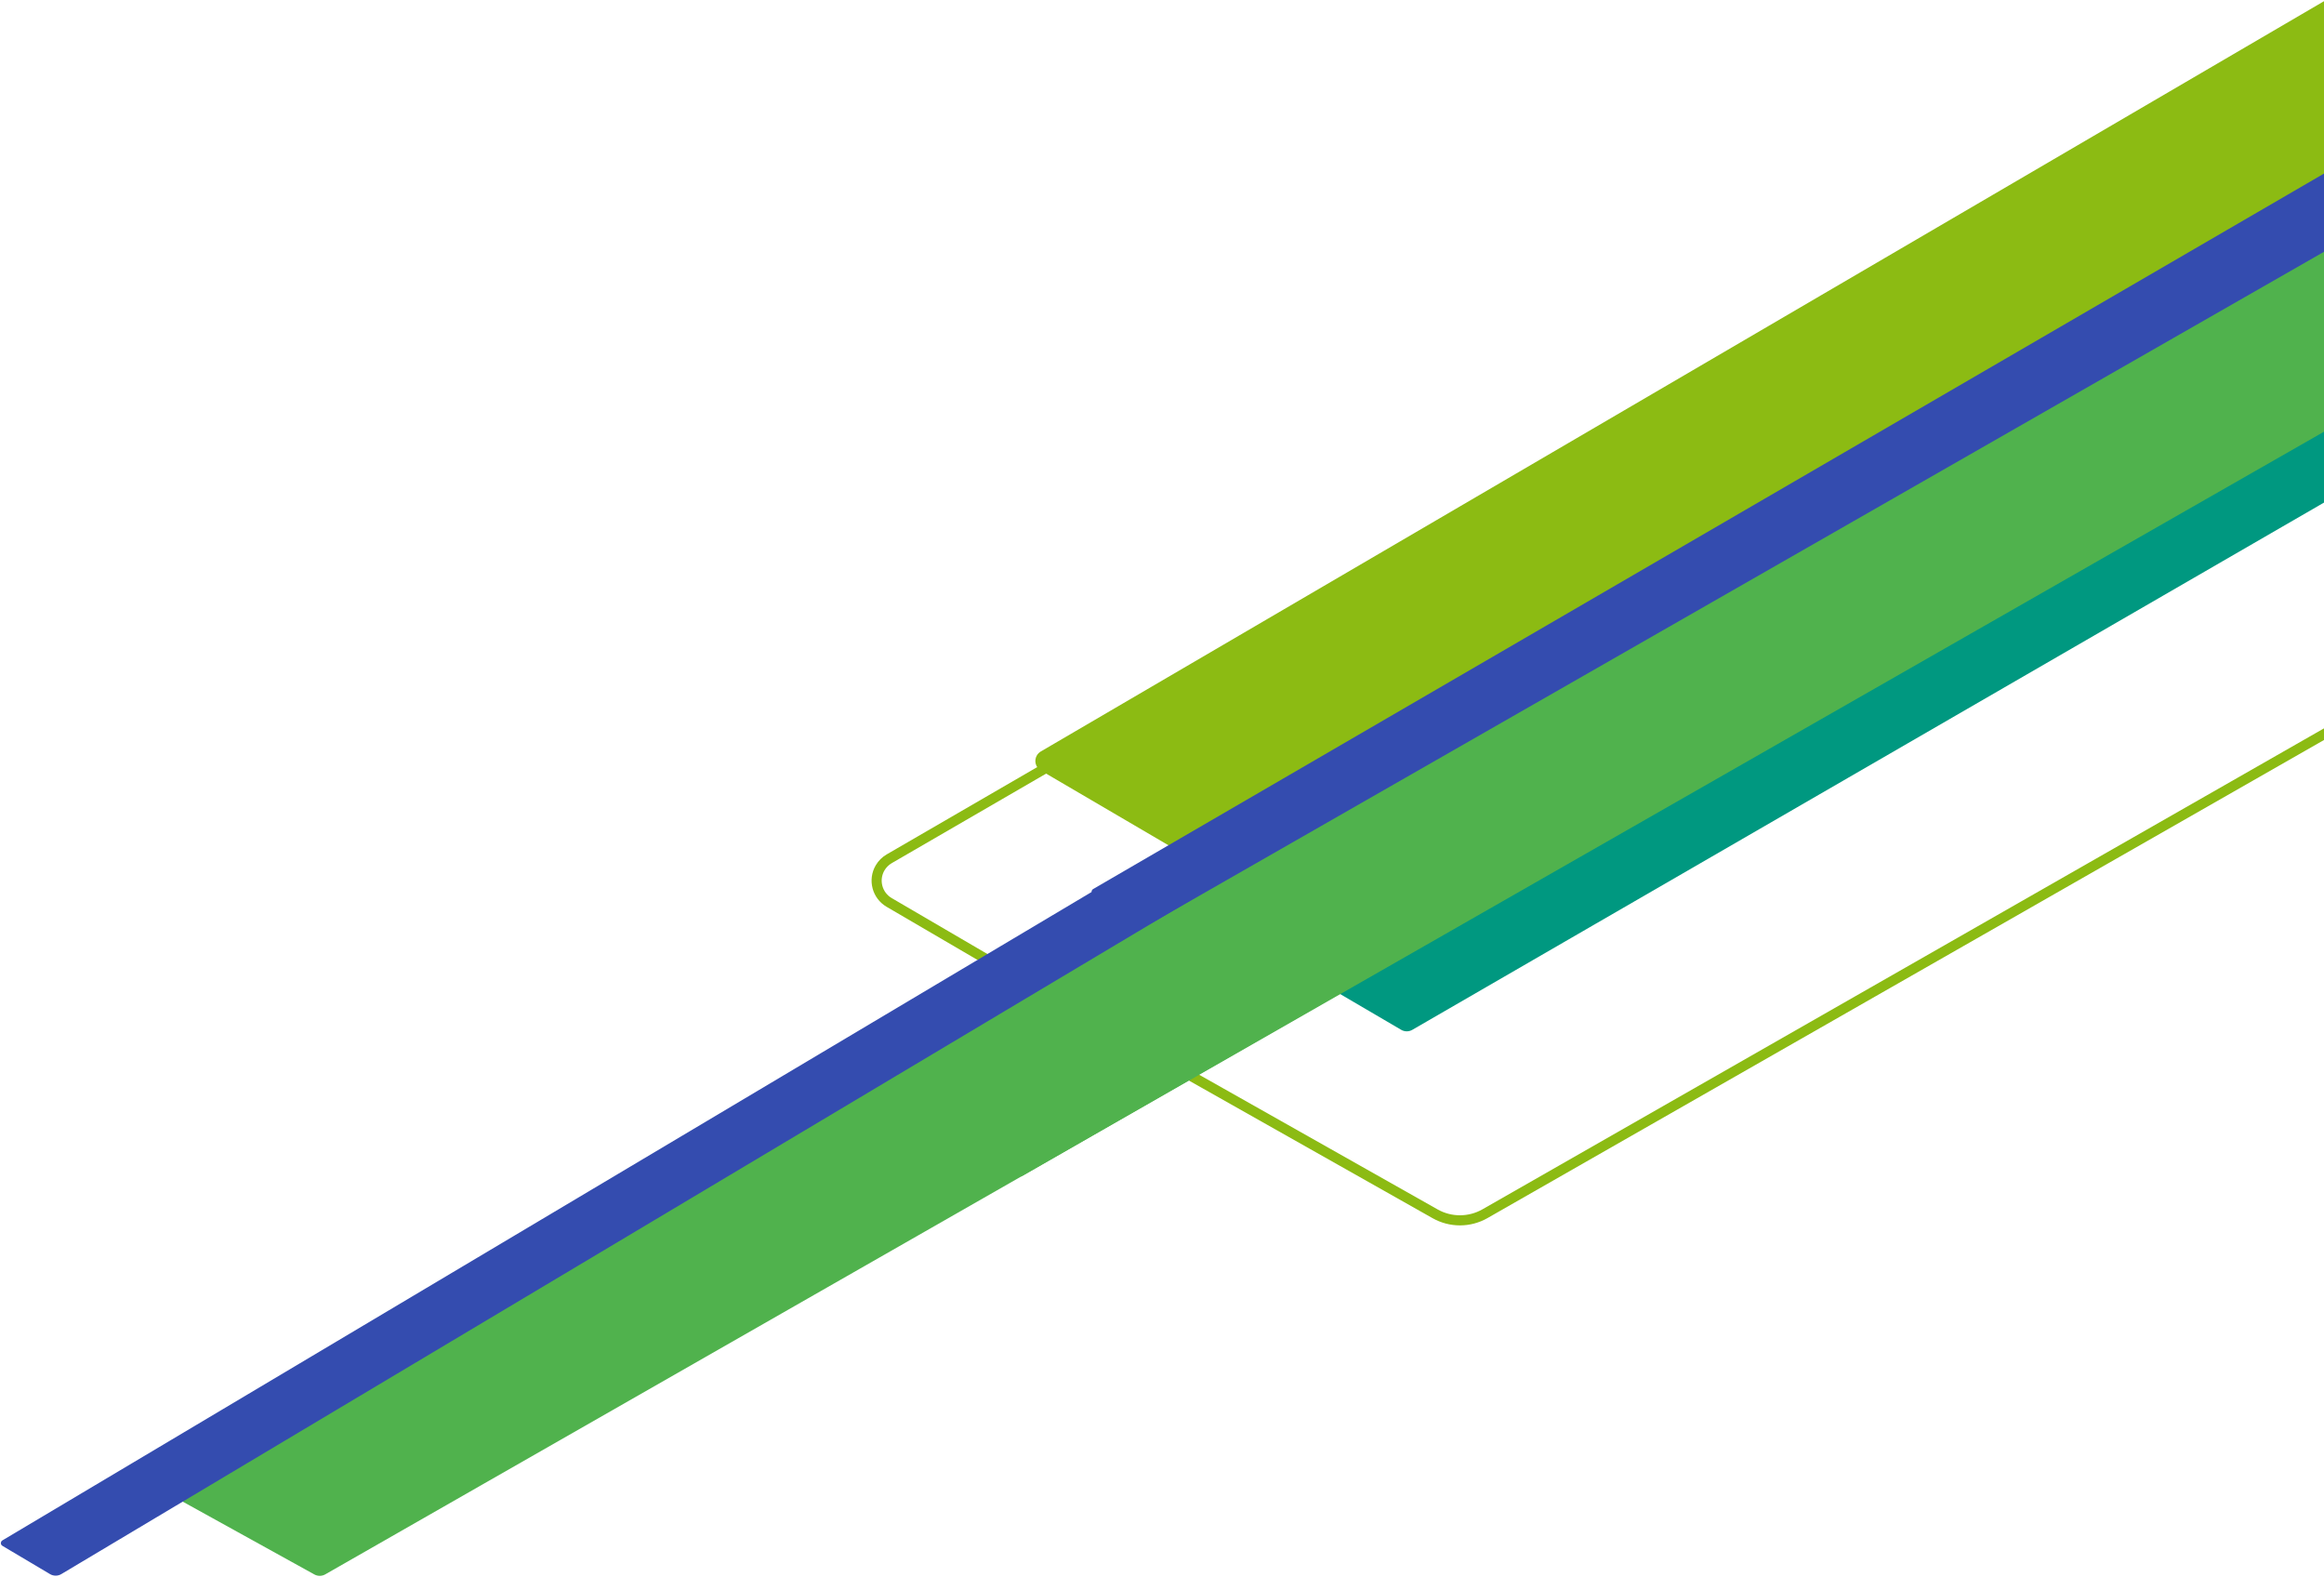
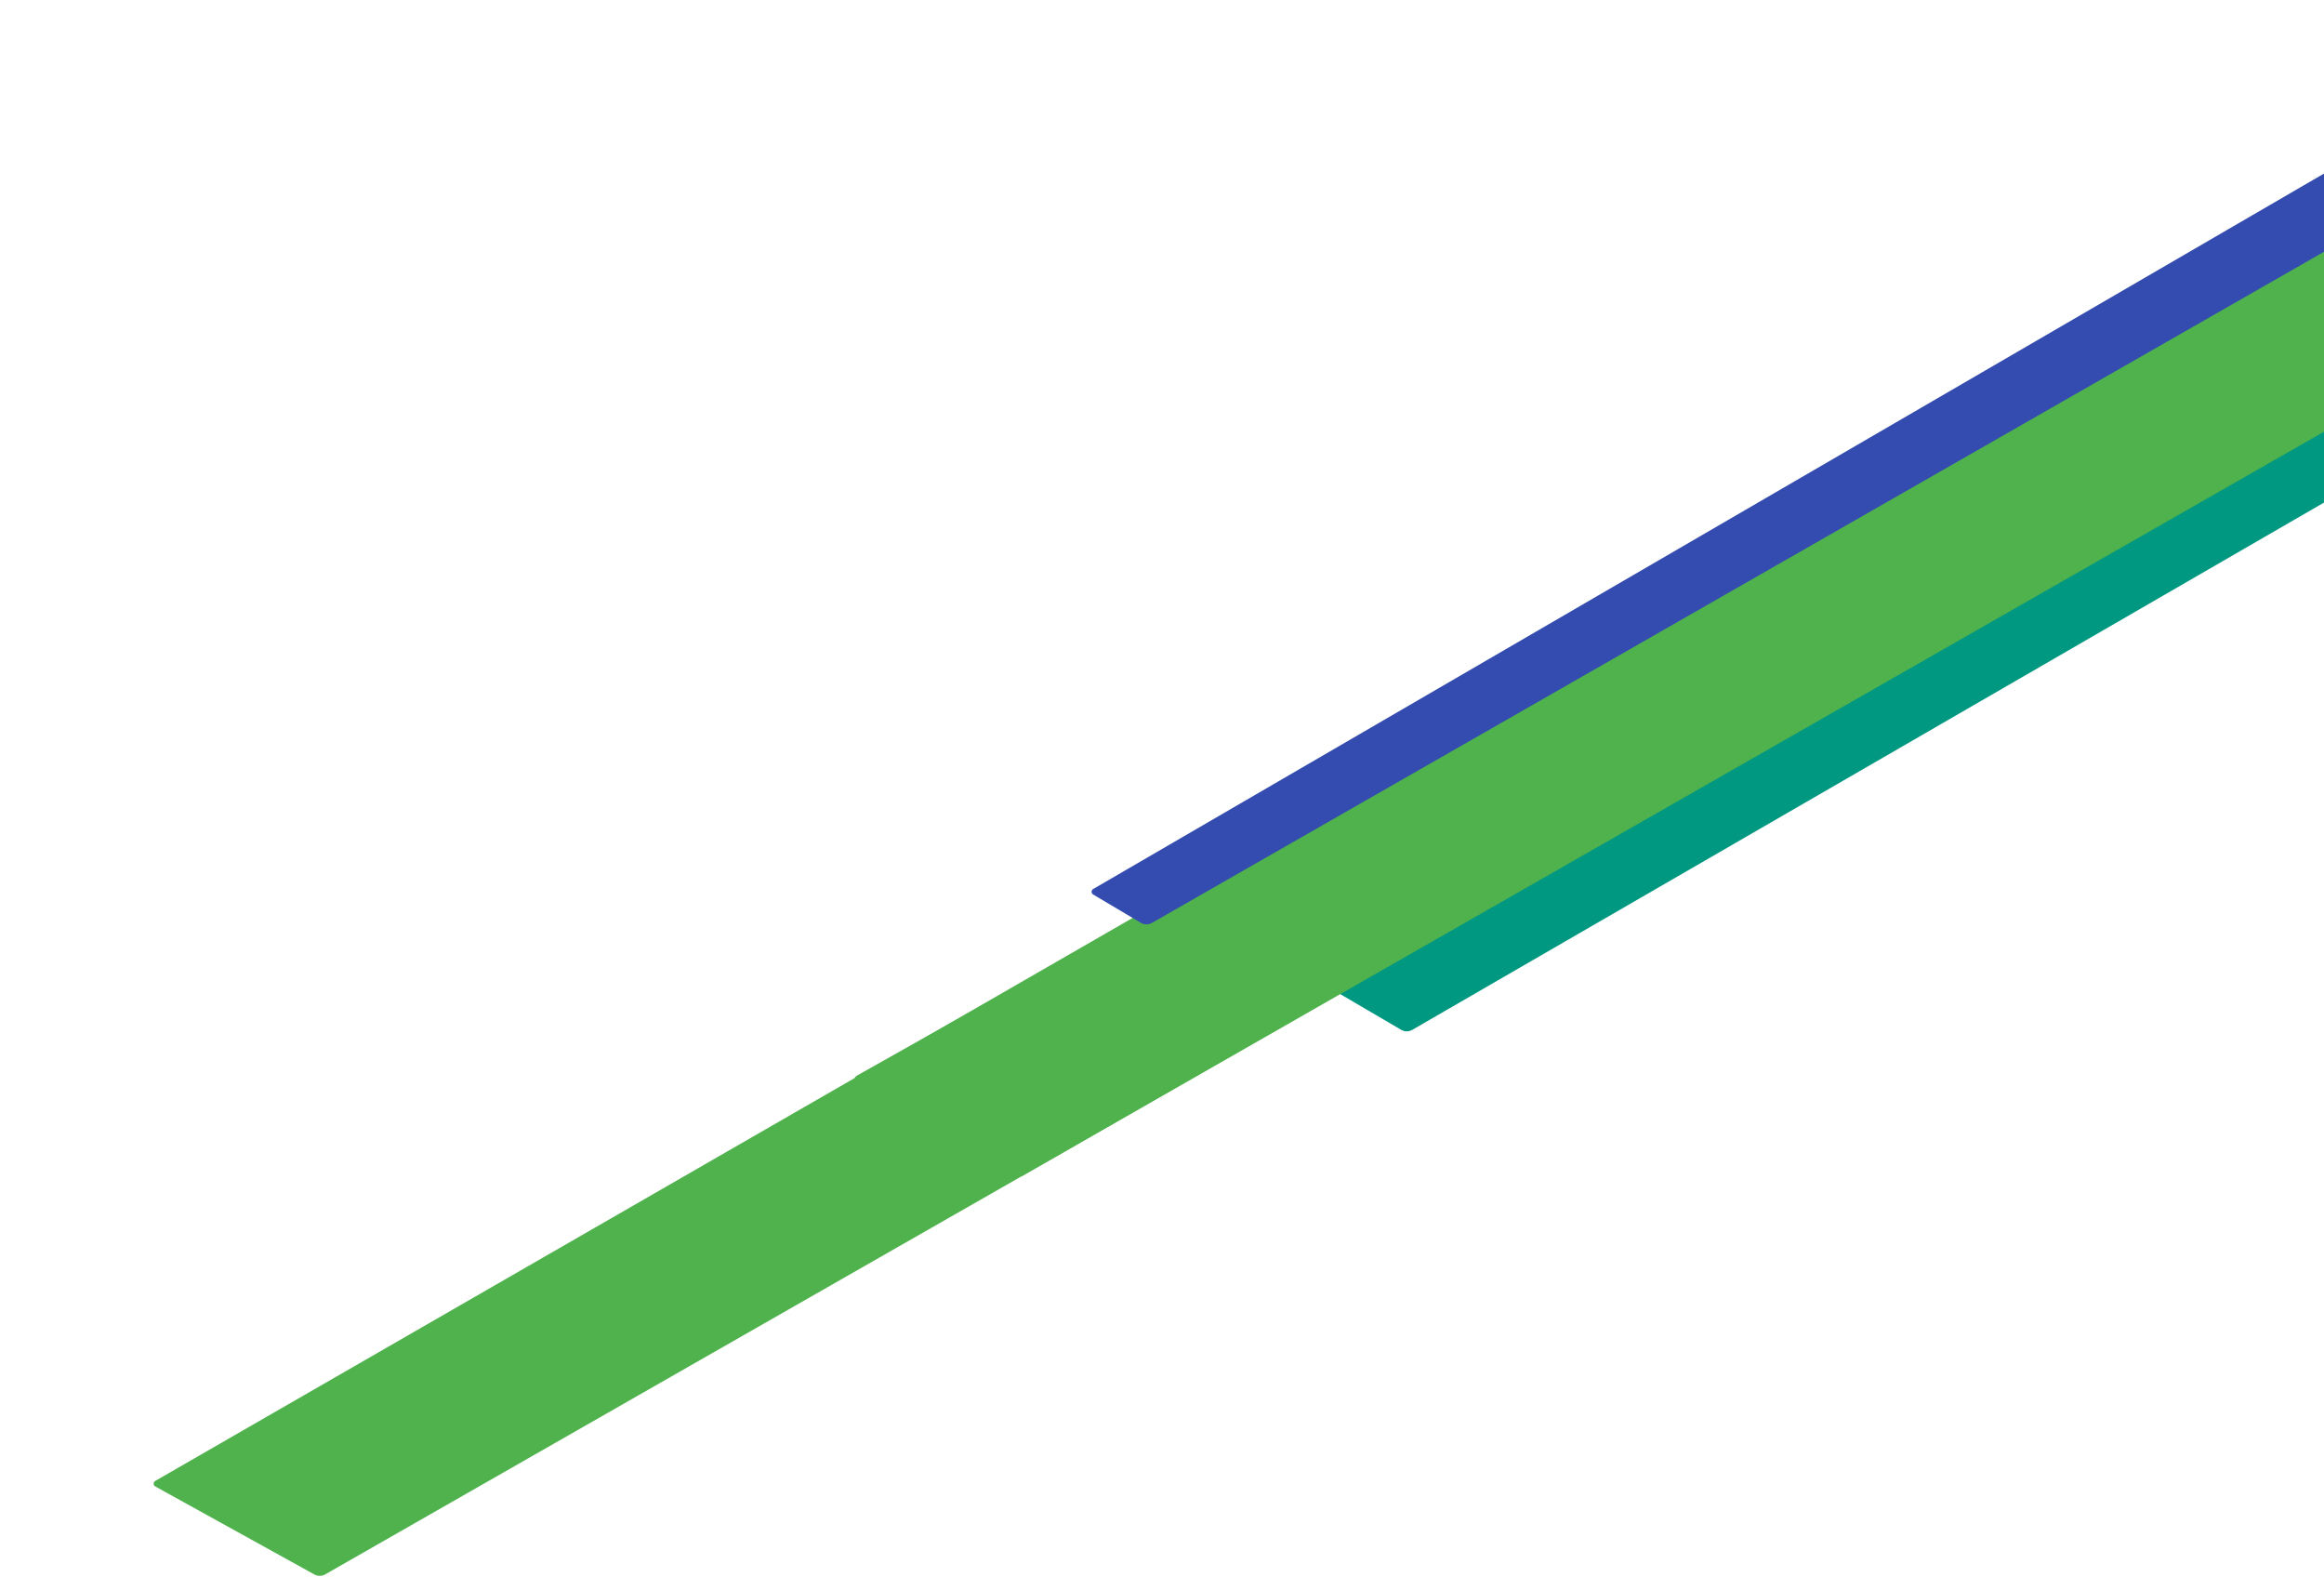
<svg xmlns="http://www.w3.org/2000/svg" width="920px" height="624px" viewBox="0 0 920 624" version="1.1">
  <title>diagnal pattern copy 2</title>
  <g id="Professional-Services" stroke="none" stroke-width="1" fill="none" fill-rule="evenodd">
    <g id="NS_ProfessionalServices_LS_mh_2a" transform="translate(-680, -3582)">
      <g id="production" transform="translate(243, 3136.921)">
        <g id="diagnal-pattern-copy-2" transform="translate(436.136, 200.257)">
-           <path d="M705.054,254.047 L860.366,341.74 L860.366,341.74 L921.183,377.274 C925.951,380.06 927.558,386.185 924.772,390.953 C923.899,392.448 922.652,393.691 921.154,394.559 L638.256,558.581 L638.256,558.581 C439.449,673.311 339.37,730.716 338.017,730.795 L338.017,452.526 L685.299,254.097 C691.415,250.602 698.92,250.583 705.054,254.047 Z" id="Fill-1" stroke="#8CBB13" stroke-width="4" transform="translate(637.017, 489.628) scale(-1, -1) translate(-637.017, -489.628) " />
          <path d="M496.5,610.257 L1370.256,104.187 C1371.534,103.447 1373.1,103.403 1374.418,104.072 L1438.555,136.627 C1440.704,137.718 1441.562,140.344 1440.471,142.493 C1440.088,143.246 1439.495,143.872 1438.764,144.295 L559.943,652.404 C558.585,653.19 556.909,653.185 555.554,652.392 L496.482,617.798 C494.403,616.58 493.704,613.907 494.922,611.828 C495.303,611.177 495.847,610.635 496.5,610.257 Z" id="Rectangle-Copy-41" fill="#009880" />
-           <path d="M412.889,542.23 L1338.453,1.201 C1339.734,0.452 1341.307,0.406 1342.63,1.077 L1406.791,33.644 C1408.94,34.735 1409.798,37.361 1408.707,39.51 C1408.328,40.258 1407.74,40.881 1407.016,41.304 L476.381,584.371 C475.02,585.166 473.337,585.164 471.977,584.368 L412.886,549.762 C410.806,548.545 410.108,545.872 411.325,543.792 C411.704,543.146 412.242,542.608 412.889,542.23 Z" id="Rectangle-Copy-28" fill="#8CBB13" />
-           <path d="M62.299,830.941 L940.962,324.923 L940.962,324.923 L1009.63,364.942 L129.602,867.916 C128.28,868.672 126.659,868.684 125.326,867.947 L62.318,833.112 C61.715,832.779 61.497,832.021 61.83,831.418 C61.94,831.219 62.102,831.054 62.299,830.941 Z" id="Rectangle-Copy-30" fill="#50B24D" />
+           <path d="M62.299,830.941 L940.962,324.923 L1009.63,364.942 L129.602,867.916 C128.28,868.672 126.659,868.684 125.326,867.947 L62.318,833.112 C61.715,832.779 61.497,832.021 61.83,831.418 C61.94,831.219 62.102,831.054 62.299,830.941 Z" id="Rectangle-Copy-30" fill="#50B24D" />
          <path d="M339.918,670.612 L781.711,422.288 L781.711,422.288 L781.711,494.336 L405.541,710.233 C405.155,710.455 404.679,710.454 404.294,710.23 L339.902,672.777 C339.307,672.43 339.105,671.667 339.451,671.072 C339.563,670.88 339.724,670.721 339.918,670.612 Z" id="Rectangle-Copy-23" fill="#50B24D" />
-           <path d="M1.803,854.468 L474.178,573.338 L474.178,573.338 L474.178,599.88 L25.135,867.803 C23.761,868.623 22.048,868.625 20.672,867.809 L1.804,856.612 C1.212,856.261 1.017,855.496 1.368,854.904 C1.474,854.725 1.624,854.575 1.803,854.468 Z" id="Rectangle-Copy-25" fill="#344CAF" />
          <path d="M433.599,596.68 L936.075,304.677 L936.075,304.677 L936.075,335.765 L456.876,610.076 C455.512,610.856 453.833,610.843 452.481,610.041 L433.589,598.83 C432.997,598.479 432.802,597.714 433.153,597.122 C433.262,596.939 433.415,596.787 433.599,596.68 Z" id="Rectangle-Copy-37" fill="#344CAF" />
        </g>
      </g>
    </g>
  </g>
</svg>